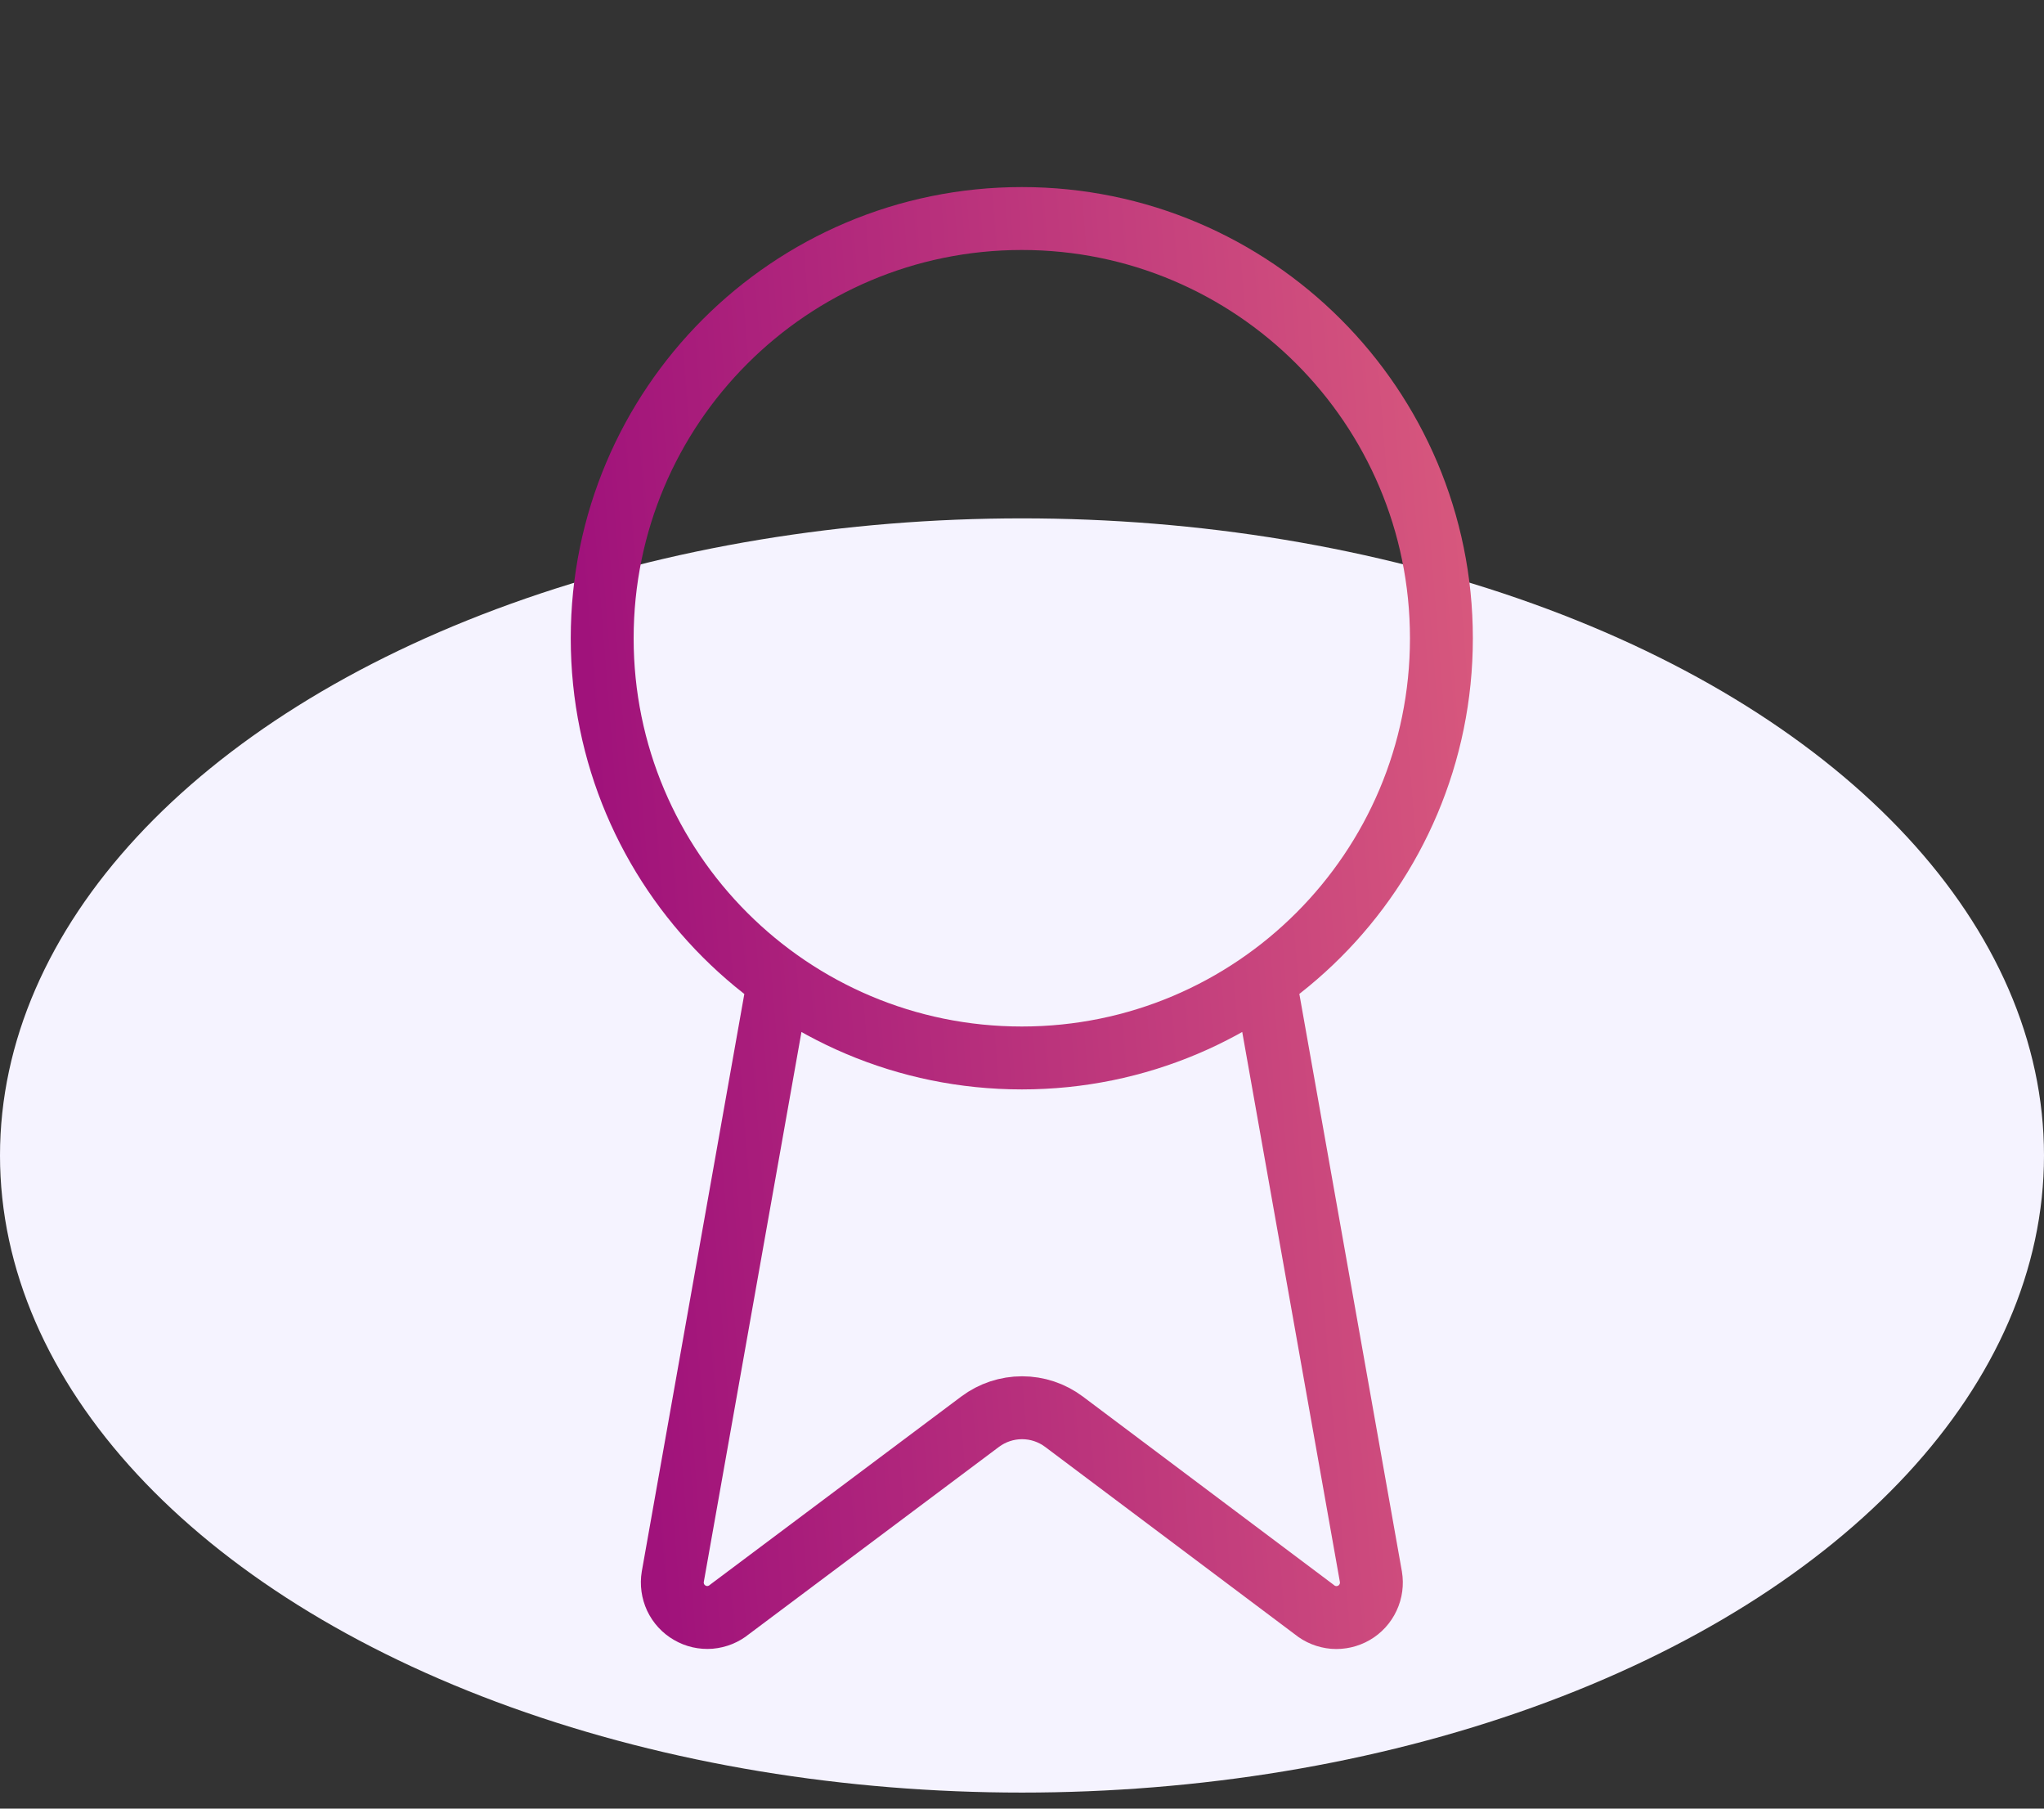
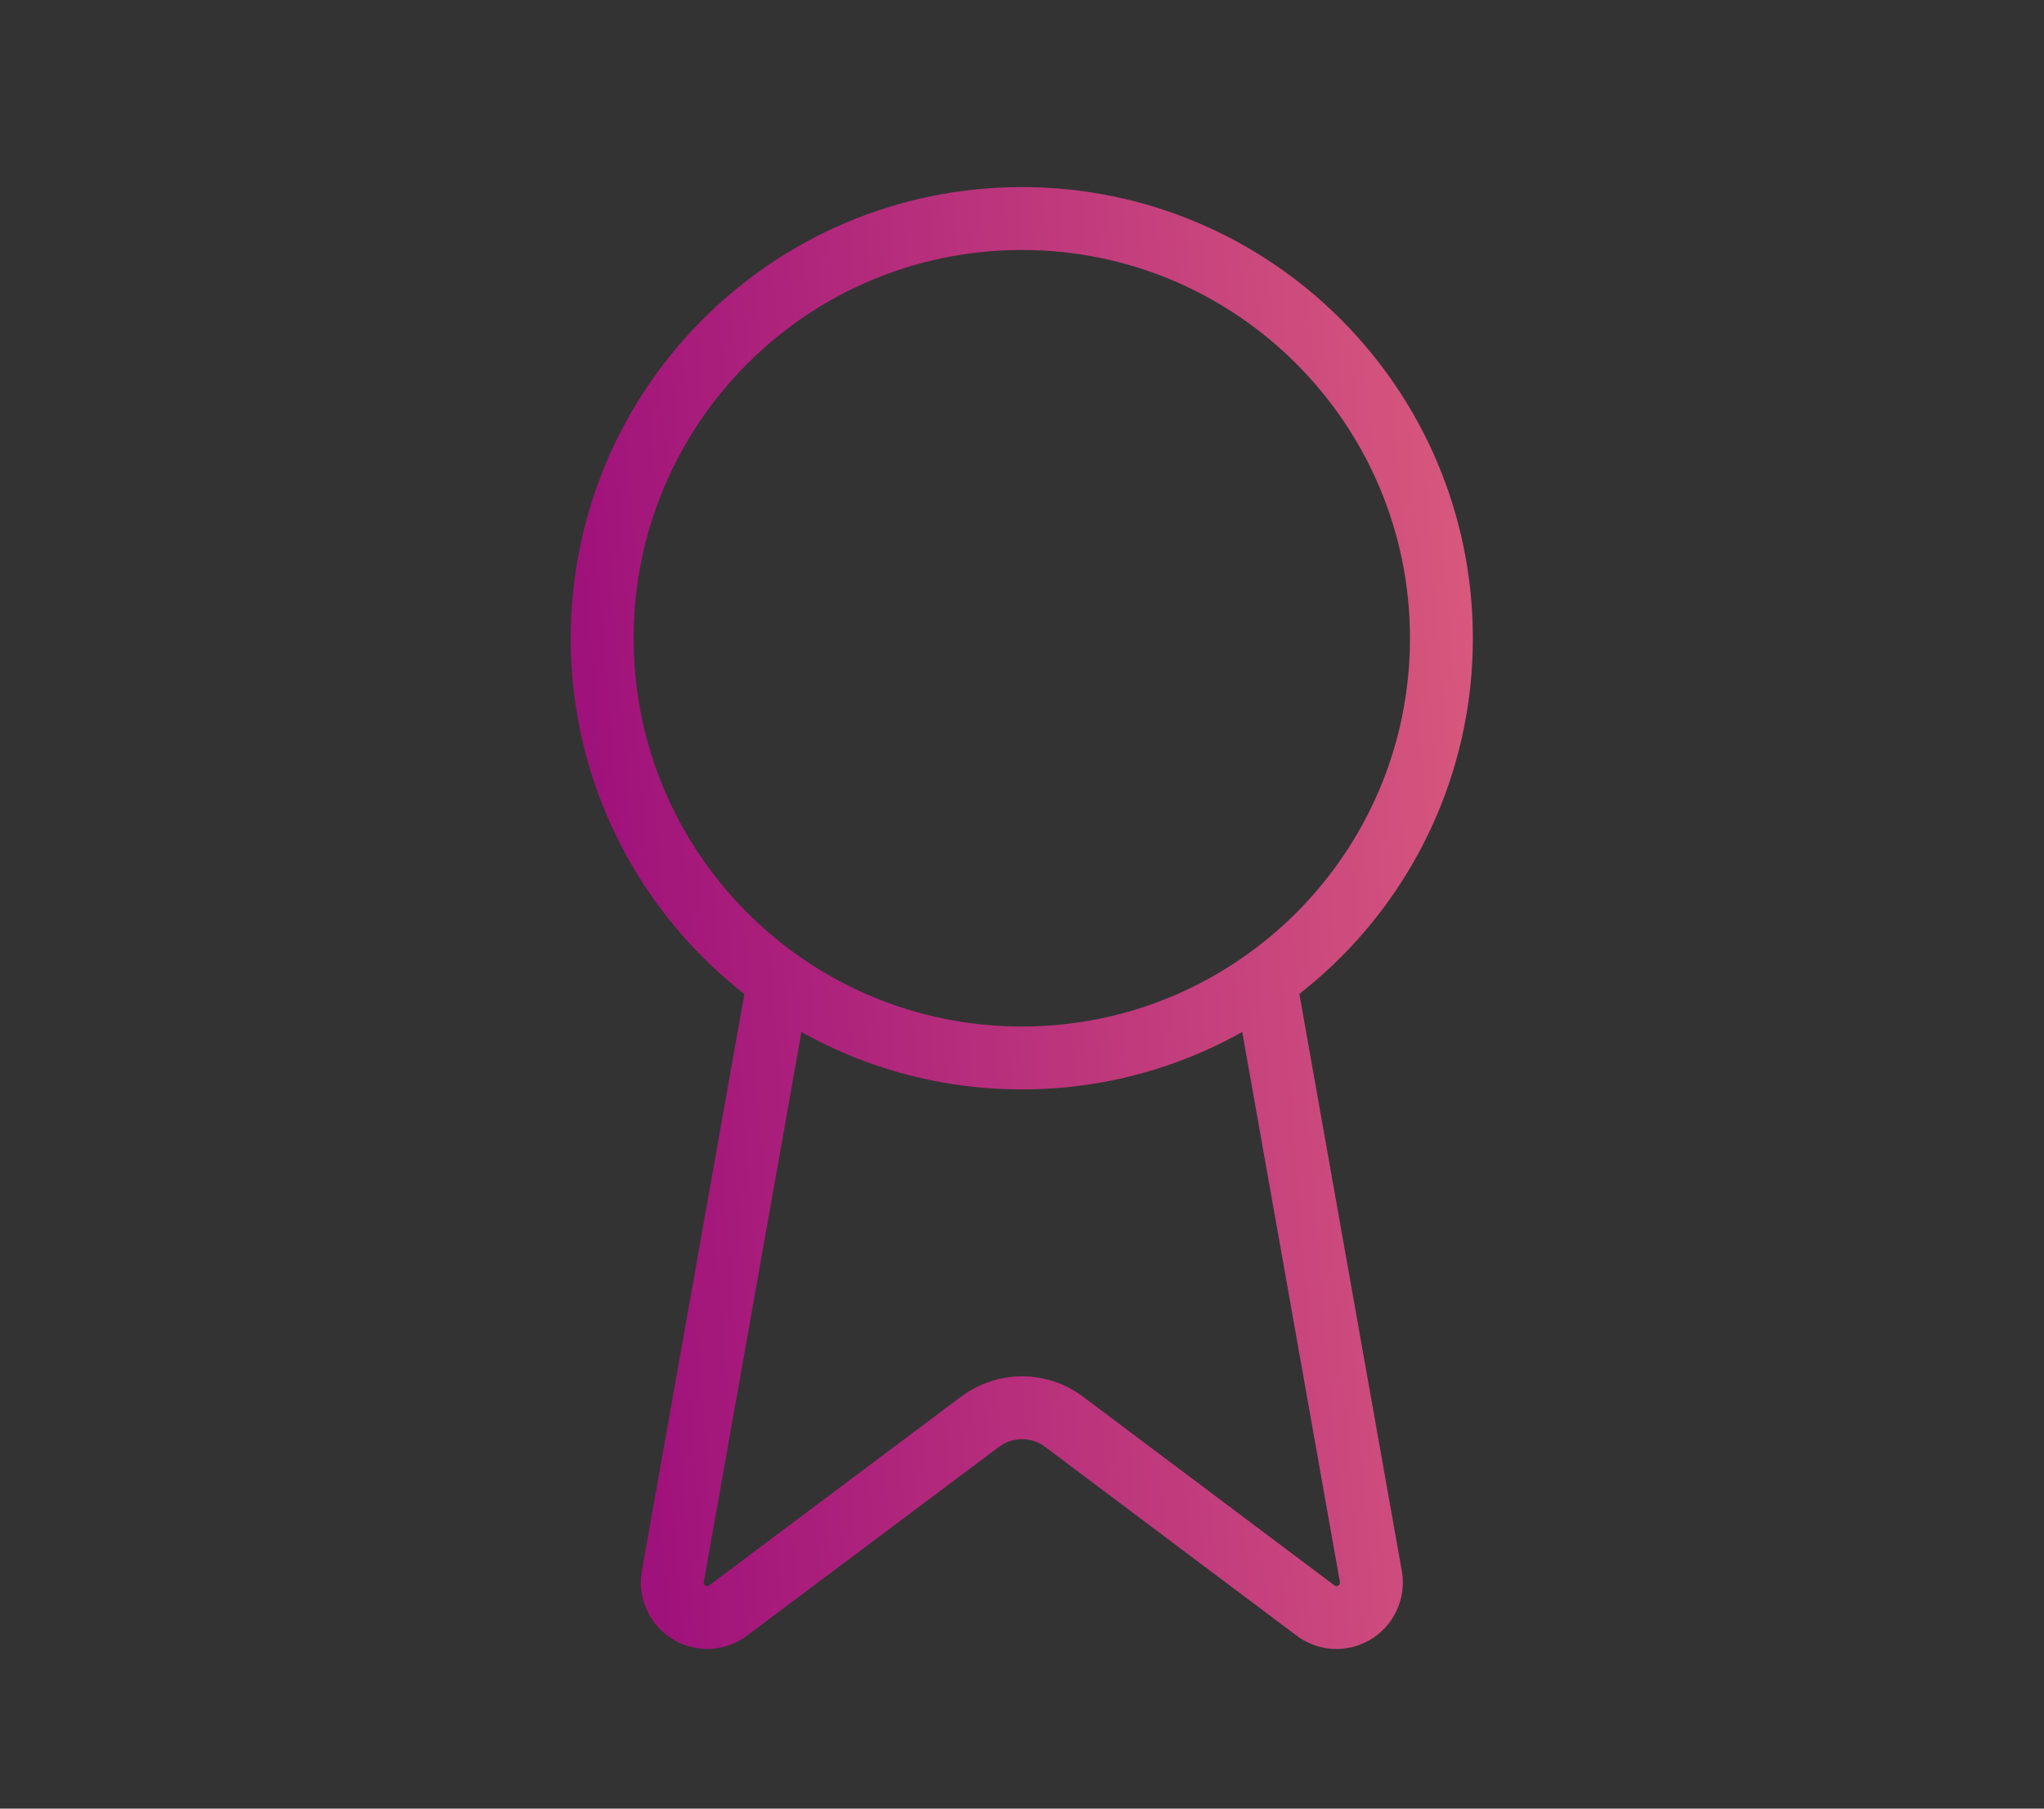
<svg xmlns="http://www.w3.org/2000/svg" width="26" height="23" viewBox="0 0 26 23" fill="none">
  <rect x="0" y="0" width="26" height="23" fill="#333333" stroke="none" />
-   <ellipse cx="13" cy="14.694" rx="13" ry="8.102" fill="#F5F3FF" />
  <path d="M16.091 12.467L17.438 20.051C17.453 20.14 17.441 20.232 17.402 20.314C17.364 20.396 17.301 20.465 17.223 20.51C17.145 20.555 17.054 20.576 16.964 20.569C16.874 20.561 16.788 20.527 16.718 20.469L13.533 18.079C13.379 17.964 13.193 17.902 13.001 17.902C12.809 17.902 12.622 17.964 12.468 18.079L9.278 20.468C9.208 20.526 9.122 20.56 9.032 20.568C8.942 20.575 8.852 20.555 8.774 20.509C8.695 20.464 8.633 20.396 8.594 20.314C8.556 20.232 8.543 20.14 8.558 20.051L9.905 12.467M18.335 8.117C18.335 11.065 15.945 13.454 12.998 13.454C10.05 13.454 7.66 11.065 7.66 8.117C7.66 5.169 10.05 2.779 12.998 2.779C15.945 2.779 18.335 5.169 18.335 8.117Z" stroke="url(#paint0_linear_5085_44876)" stroke-width="0.8" stroke-linecap="round" stroke-linejoin="round" />
  <defs>
    <linearGradient id="paint0_linear_5085_44876" x1="19.959" y1="-4.93" x2="5.726" y2="-3.8" gradientUnits="userSpaceOnUse">
      <stop stop-color="#E2657E" />
      <stop offset="0.947" stop-color="#A0127B" />
    </linearGradient>
  </defs>
</svg>